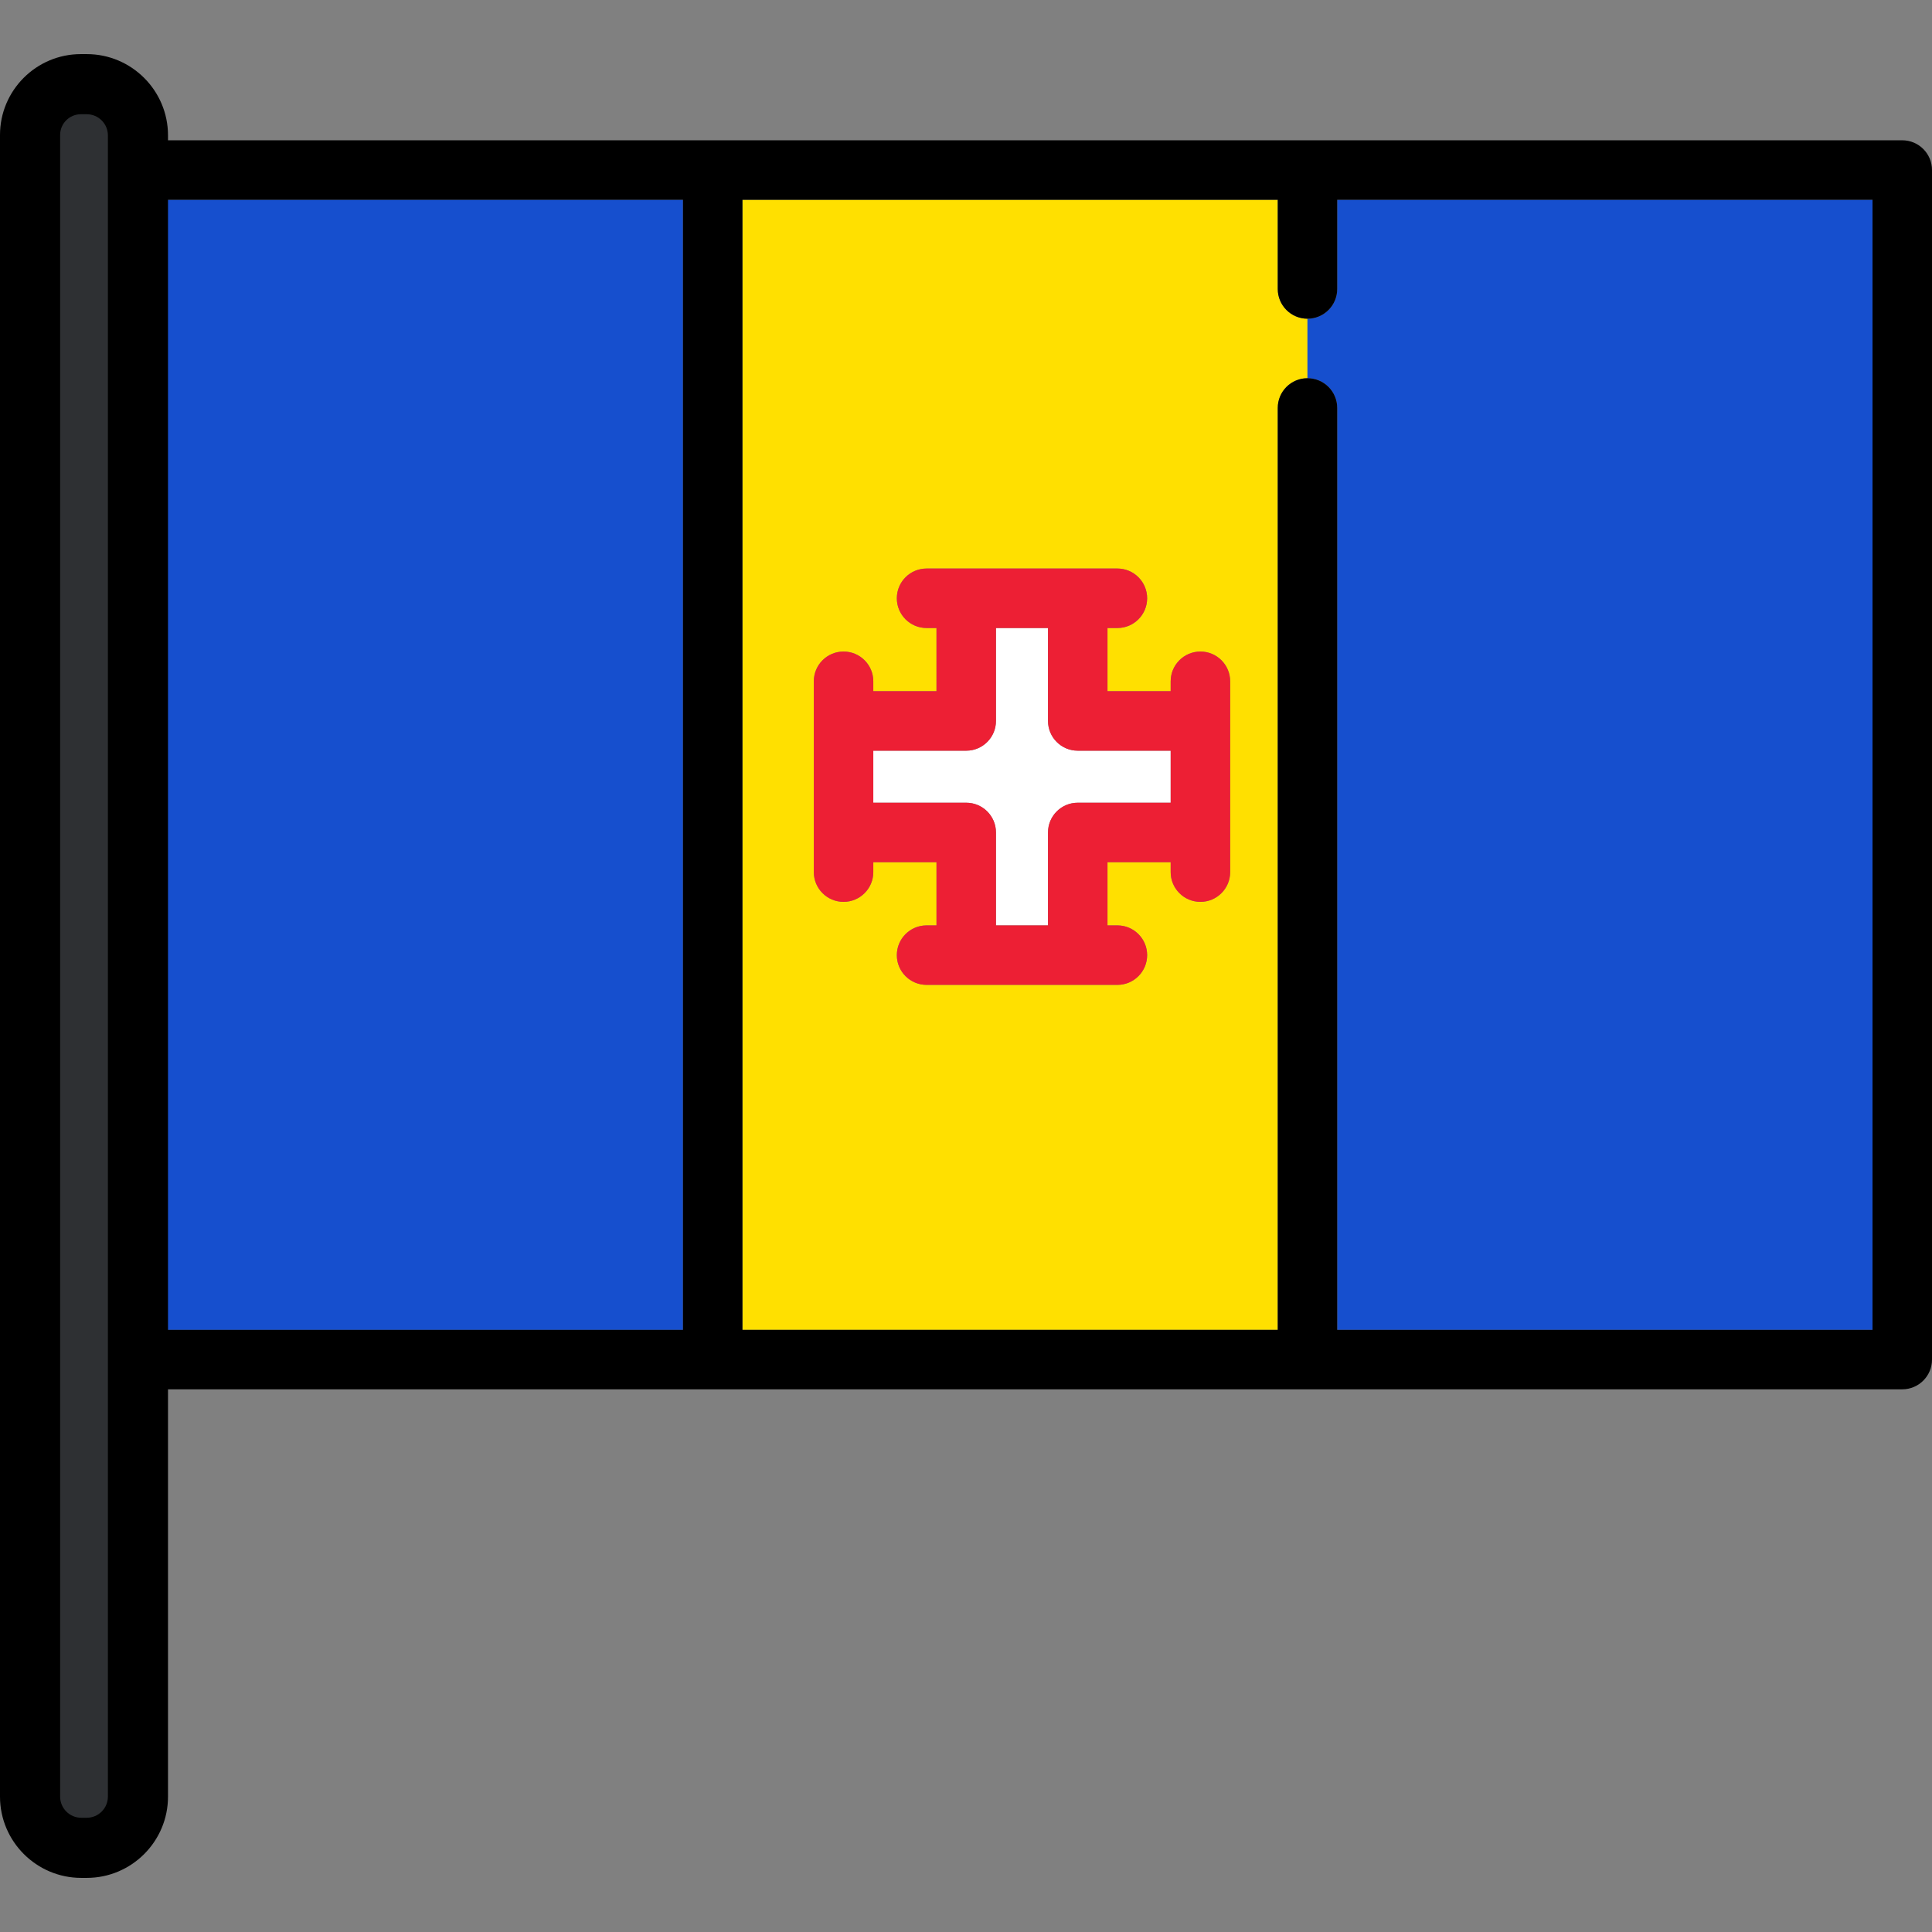
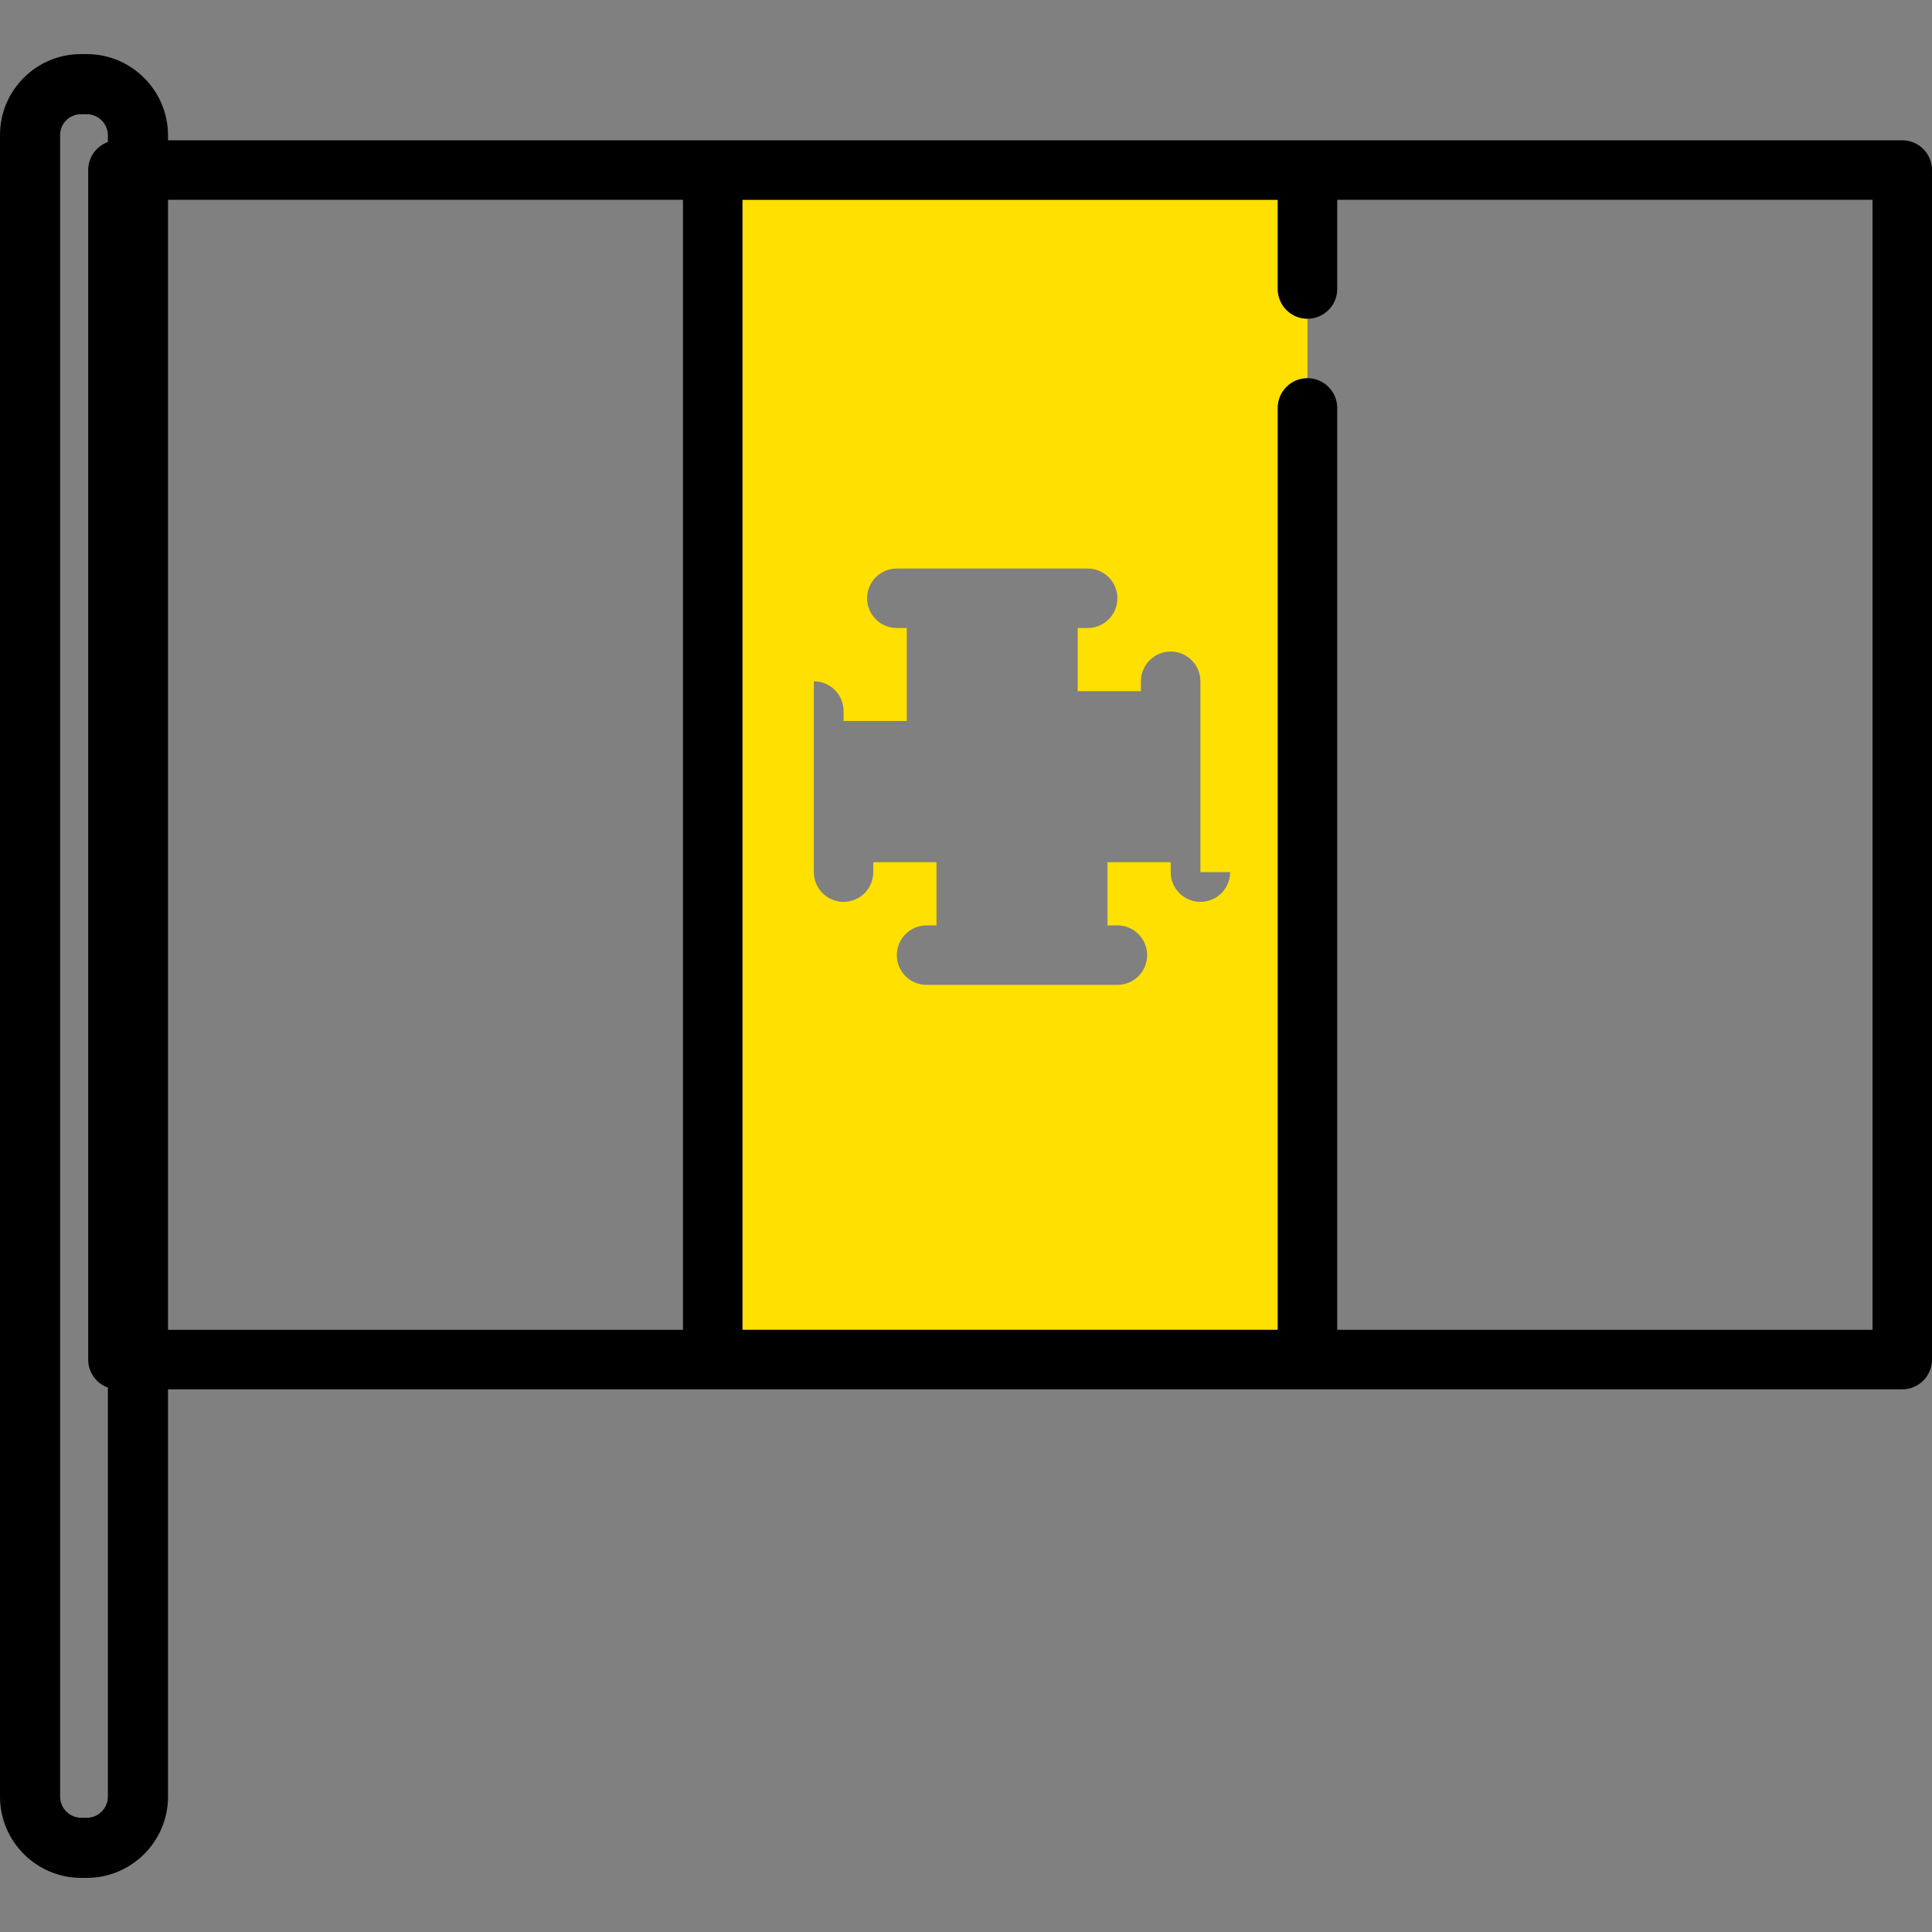
<svg xmlns="http://www.w3.org/2000/svg" version="1.1" id="Layer_1" viewBox="0 0 512 512" xml:space="preserve">
  <rect x="0" y="0" width="512" height="512" fill="#808080" stroke="none" />
-   <path style="fill:#FFE000;" d="M338.615,76.584V52.941h-141.86v299.484h141.861V108.11c0-4.354,3.528-7.881,7.881-7.881V84.465  C342.143,84.465,338.615,80.937,338.615,76.584z M326.005,231.12c0,4.353-3.528,7.881-7.881,7.881c-4.354,0-7.882-3.528-7.882-7.881  v-2.627h-16.747v16.747h2.627c4.353,0,7.881,3.528,7.881,7.882c0,4.353-3.528,7.88-7.881,7.88h-50.57  c-4.353,0-7.882-3.527-7.882-7.88c0-4.354,3.529-7.882,7.882-7.882h2.627v-16.747h-16.747v2.627c0,4.353-3.528,7.881-7.882,7.881  c-4.353,0-7.881-3.528-7.881-7.881v-50.57c0-4.353,3.528-7.882,7.881-7.882c4.354,0,7.882,3.529,7.882,7.882v2.627h16.747V166.43  h-2.627c-4.353,0-7.882-3.529-7.882-7.882c0-4.353,3.529-7.881,7.882-7.881h50.57c4.353,0,7.881,3.528,7.881,7.881  c0,4.353-3.528,7.882-7.881,7.882h-2.627v16.747h16.747v-2.627c0-4.353,3.528-7.882,7.882-7.882c4.353,0,7.881,3.529,7.881,7.882  V231.12z" />
+   <path style="fill:#FFE000;" d="M338.615,76.584V52.941h-141.86v299.484h141.861V108.11c0-4.354,3.528-7.881,7.881-7.881V84.465  C342.143,84.465,338.615,80.937,338.615,76.584z M326.005,231.12c0,4.353-3.528,7.881-7.881,7.881c-4.354,0-7.882-3.528-7.882-7.881  v-2.627h-16.747v16.747h2.627c4.353,0,7.881,3.528,7.881,7.882c0,4.353-3.528,7.88-7.881,7.88h-50.57  c-4.353,0-7.882-3.527-7.882-7.88c0-4.354,3.529-7.882,7.882-7.882h2.627v-16.747h-16.747v2.627c0,4.353-3.528,7.881-7.882,7.881  c-4.353,0-7.881-3.528-7.881-7.881v-50.57c4.354,0,7.882,3.529,7.882,7.882v2.627h16.747V166.43  h-2.627c-4.353,0-7.882-3.529-7.882-7.882c0-4.353,3.529-7.881,7.882-7.881h50.57c4.353,0,7.881,3.528,7.881,7.881  c0,4.353-3.528,7.882-7.881,7.882h-2.627v16.747h16.747v-2.627c0-4.353,3.528-7.882,7.882-7.882c4.353,0,7.881,3.529,7.881,7.882  V231.12z" />
  <g>
-     <rect x="39.132" y="52.941" style="fill:#164FCE;" width="141.862" height="299.488" />
-     <path style="fill:#164FCE;" d="M354.377,76.584c0,4.354-3.529,7.881-7.882,7.881v15.764c4.353,0,7.882,3.527,7.882,7.881v244.315   h141.86V52.941h-141.86V76.584z" />
-   </g>
+     </g>
  <path d="M504.118,37.178H31.25c-4.353,0-7.881,3.528-7.881,7.882v315.244c0,4.353,3.528,7.882,7.881,7.882h472.868  c4.354,0,7.882-3.529,7.882-7.882V45.06C512,40.706,508.472,37.178,504.118,37.178z M496.237,352.424h-141.86V108.108  c0-4.354-3.529-7.881-7.882-7.881s-7.881,3.527-7.881,7.881v244.315h-141.86V52.941h141.861v23.643c0,4.354,3.528,7.881,7.881,7.881  s7.882-3.527,7.882-7.881V52.941h141.86v299.483H496.237z M39.132,52.941h141.86v299.484H39.132V52.941z" />
-   <path style="fill:#FFFFFF;" d="M310.242,198.939h-24.629c-4.353,0-7.881-3.528-7.881-7.881v-24.629H263.94v24.629  c0,4.353-3.528,7.881-7.881,7.881H231.43v13.791h24.629c4.353,0,7.881,3.529,7.881,7.882v24.629h13.792v-24.629  c0-4.353,3.528-7.882,7.881-7.882h24.629V198.939z" />
-   <path style="fill:#ED1F34;" d="M318.124,172.668c-4.354,0-7.882,3.529-7.882,7.882v2.627h-16.747V166.43h2.627  c4.353,0,7.881-3.529,7.881-7.882c0-4.353-3.528-7.881-7.881-7.881h-50.57c-4.353,0-7.882,3.528-7.882,7.881  c0,4.353,3.529,7.882,7.882,7.882h2.627v16.747h-16.747v-2.627c0-4.353-3.528-7.882-7.882-7.882c-4.353,0-7.881,3.529-7.881,7.882  v50.57c0,4.353,3.528,7.881,7.881,7.881c4.354,0,7.882-3.528,7.882-7.881v-2.627h16.747v16.747h-2.627  c-4.353,0-7.882,3.528-7.882,7.882c0,4.353,3.529,7.88,7.882,7.88h50.57c4.353,0,7.881-3.527,7.881-7.88  c0-4.354-3.528-7.882-7.881-7.882h-2.627v-16.747h16.747v2.627c0,4.353,3.528,7.881,7.882,7.881c4.353,0,7.881-3.528,7.881-7.881  v-50.57C326.005,176.197,322.477,172.668,318.124,172.668z M277.733,220.613v24.629h-13.792v-24.629  c0-4.353-3.528-7.882-7.881-7.882h-24.629V198.94h24.629c4.353,0,7.881-3.528,7.881-7.881V166.43h13.792v24.629  c0,4.353,3.528,7.881,7.881,7.881h24.629v13.791h-24.629C281.261,212.731,277.733,216.259,277.733,220.613z" />
-   <path style="fill:#2E3033;" d="M21.536,488.1c-6.603,0-11.976-5.373-11.976-11.976V35.766c0-6.542,5.323-11.865,11.865-11.865h1.565  c6.604,0,11.976,5.373,11.976,11.976v440.247c0,6.604-5.373,11.976-11.976,11.976h-1.454V488.1z" />
  <path d="M22.99,14.34h-1.565C9.611,14.34,0,23.951,0,35.766v440.358C0,488,9.661,497.66,21.536,497.66h1.453  c11.876,0,21.536-9.661,21.536-21.536V35.876C44.526,24.001,34.865,14.34,22.99,14.34z M28.592,476.124  c0,3.089-2.513,5.602-5.602,5.602h-1.453c-3.089,0-5.602-2.513-5.602-5.602V35.766c0-3.028,2.463-5.492,5.492-5.492h1.565  c3.089,0,5.602,2.513,5.602,5.602v440.248H28.592z" />
</svg>